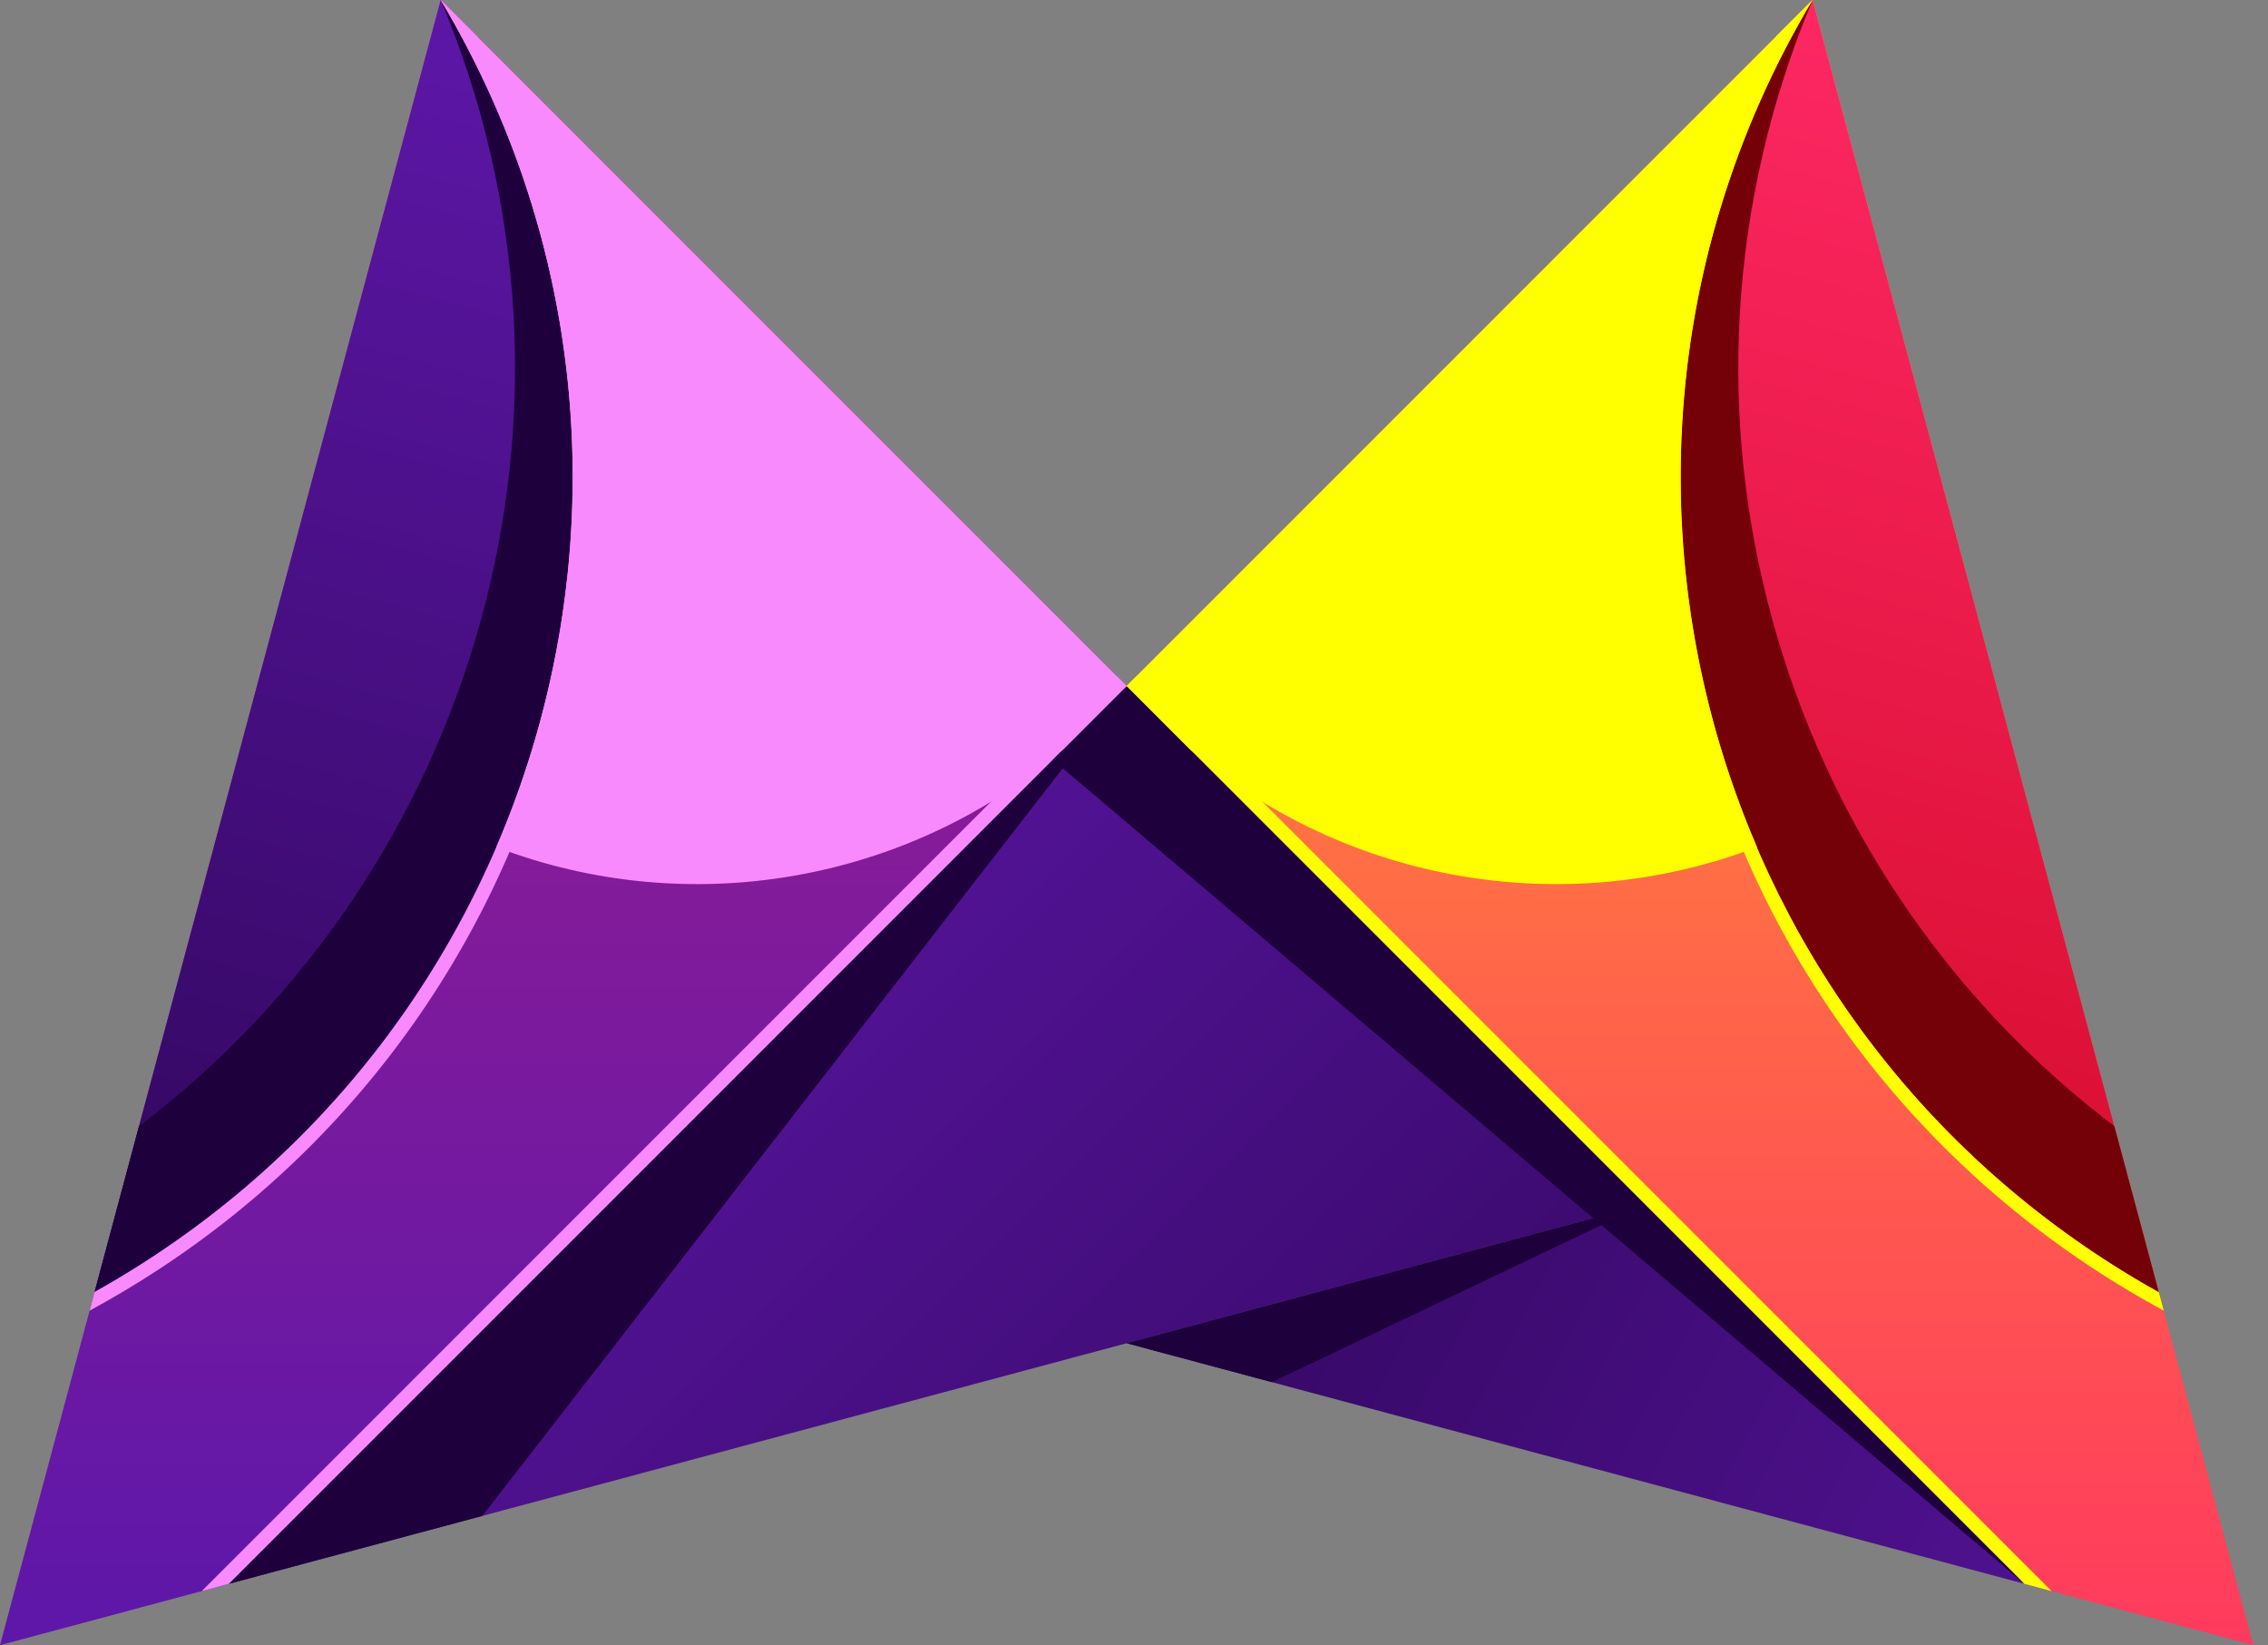
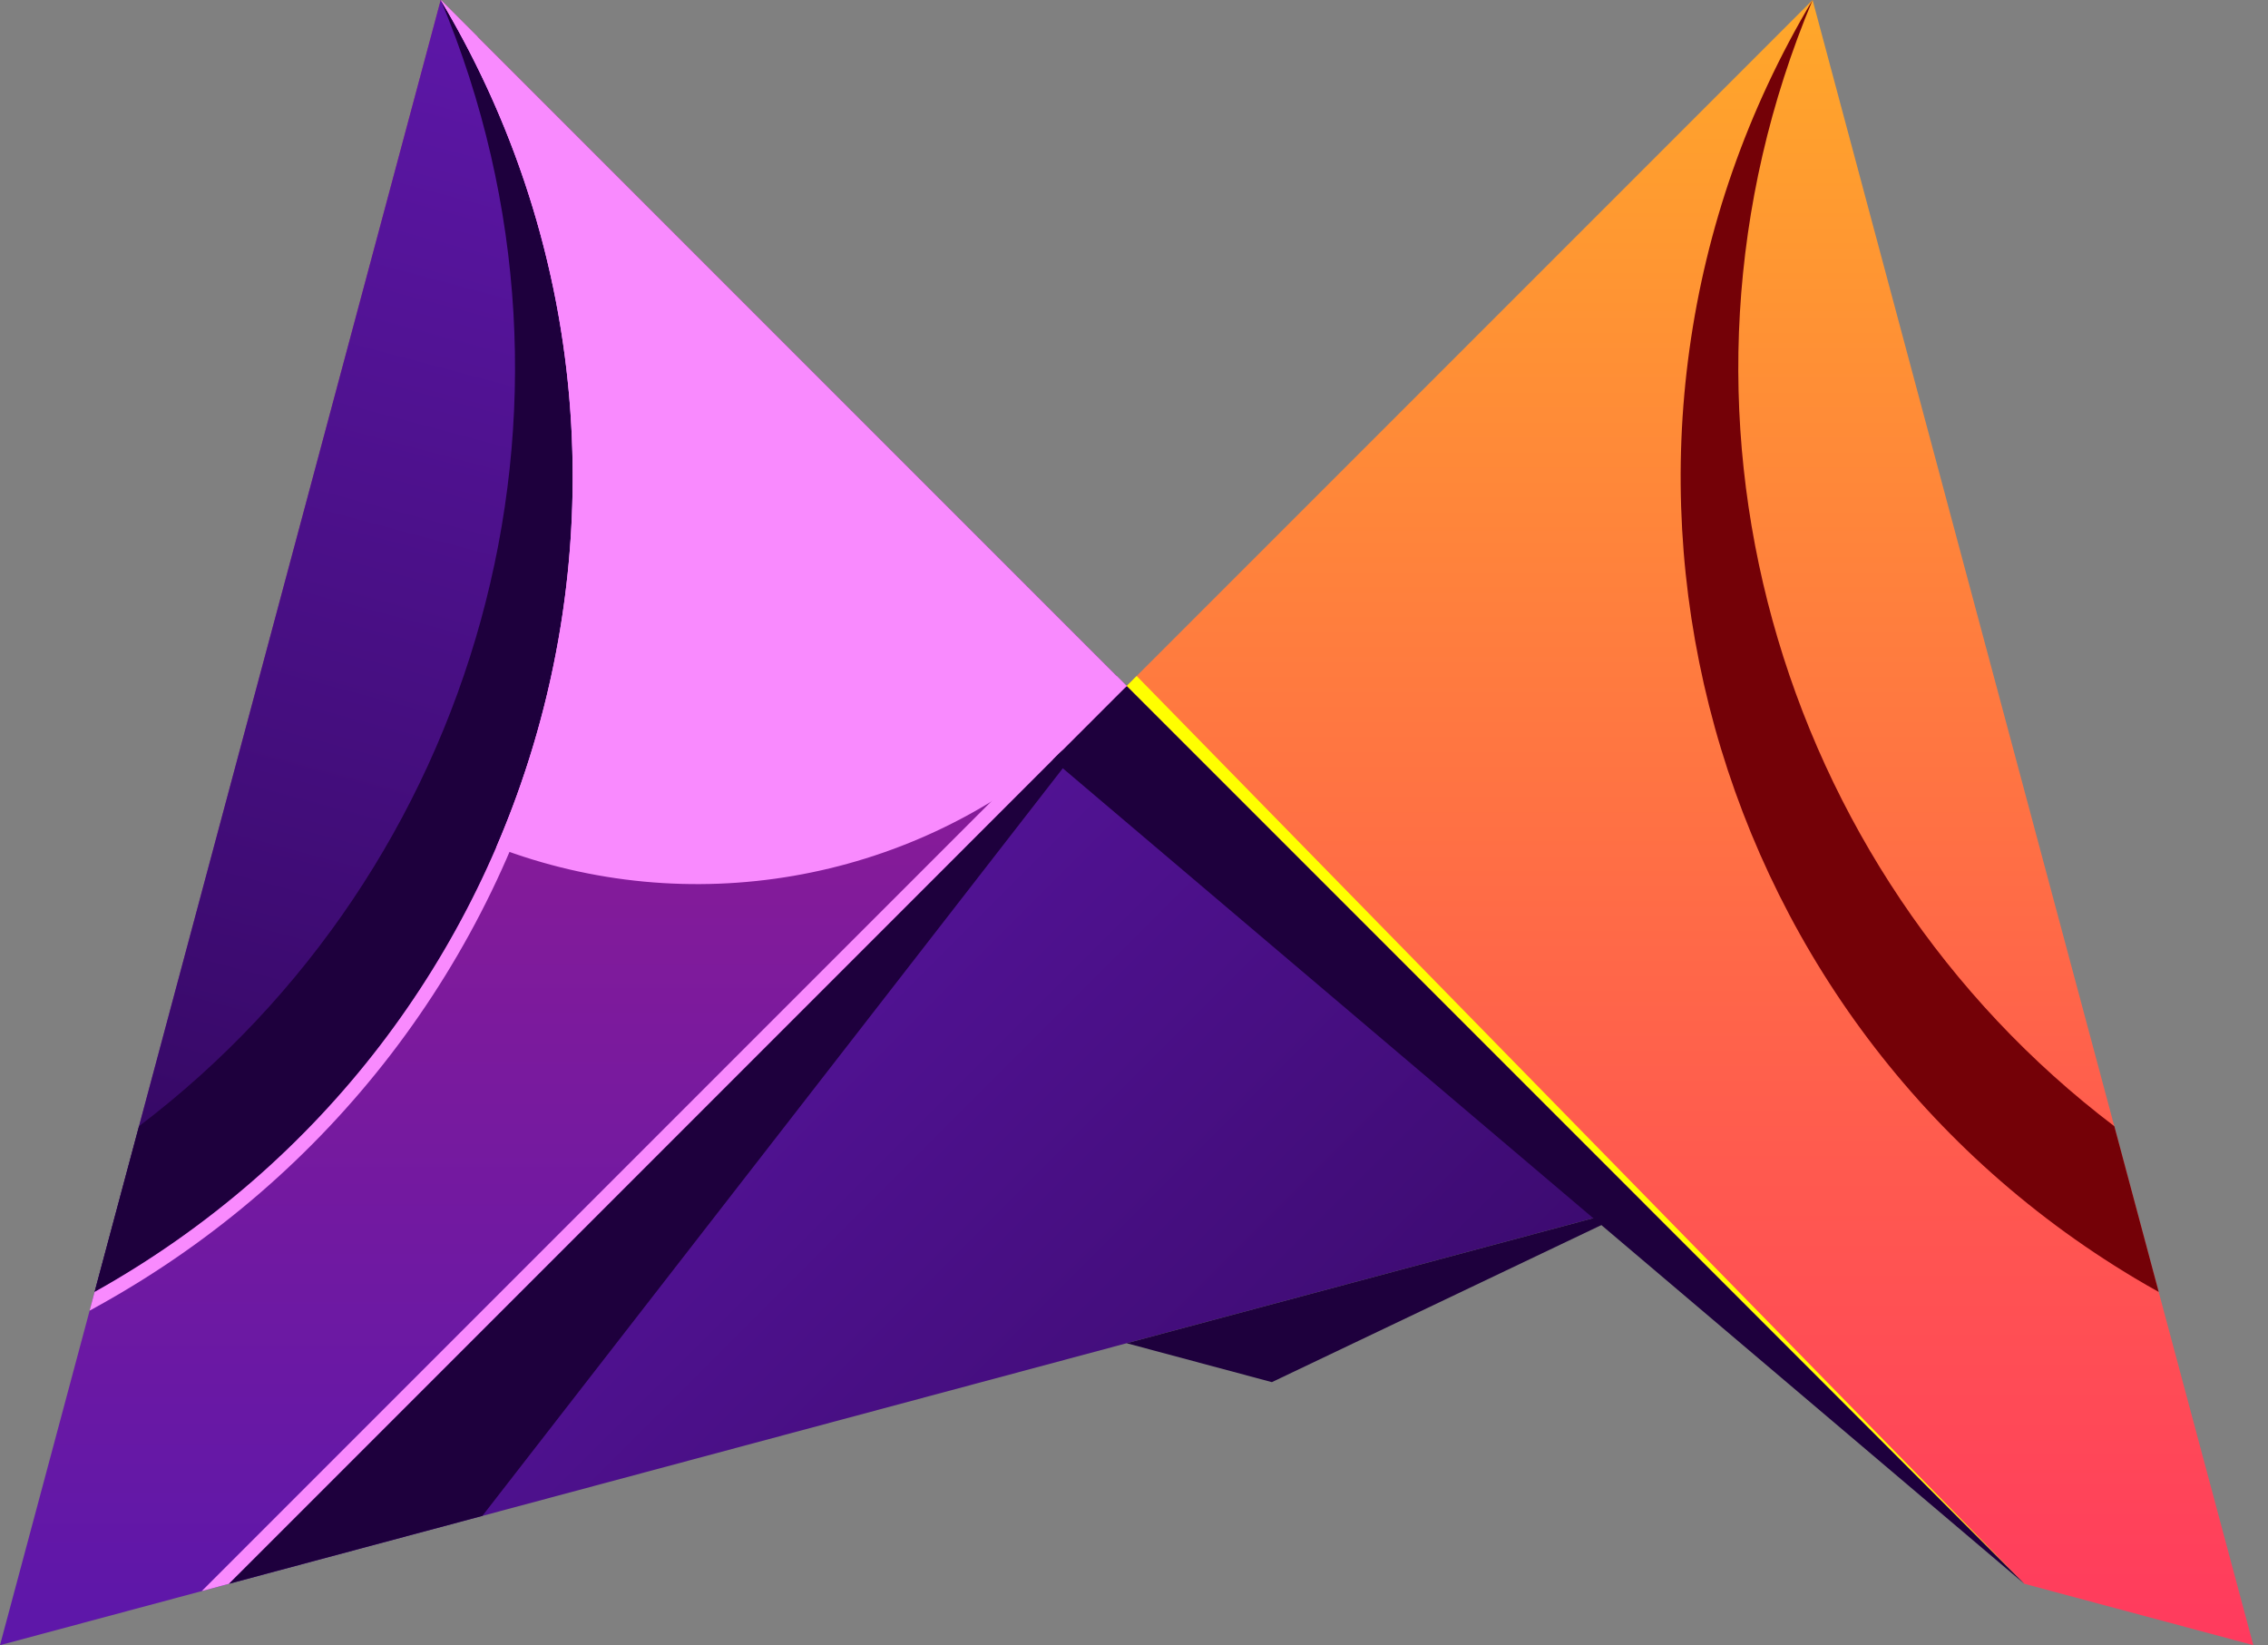
<svg xmlns="http://www.w3.org/2000/svg" width="91" height="66" viewBox="0 0 91 66" fill="none">
  <rect x="0" y="0" width="91" height="66" fill="#808080" stroke="none" />
-   <path d="M45.205 53.887L81.221 63.537L65.998 48.315L45.205 53.887Z" fill="url(#paint0_linear_89001_1595)" />
  <path d="M81.221 63.537L90.411 66L72.727 0L45.205 27.521L81.221 63.537Z" fill="url(#paint1_linear_89001_1595)" />
-   <path d="M86.816 52.581L86.615 51.829C68.186 41.533 61.926 18.09 72.727 0L71.266 1.461C66.892 9.745 65.73 19.326 68.035 28.459C70.601 38.632 77.182 47.199 86.341 52.317L86.816 52.581Z" fill="#FFFF00" />
  <path d="M65.999 48.315L9.19 63.537L45.206 27.521L65.999 48.315Z" fill="url(#paint2_linear_89001_1595)" />
  <path d="M9.19 63.537L0 66L17.684 0L45.206 27.521L9.19 63.537Z" fill="url(#paint3_linear_89001_1595)" />
  <path d="M9.19 63.537L8.094 63.831L44.804 27.12L45.205 27.521L9.19 63.537Z" fill="#F98AFE" />
  <path d="M9.19 63.537L12.886 59.843L24.413 48.315L45.206 27.521L28.258 49.345L19.354 60.814L11.039 63.041L9.19 63.537Z" fill="#1E003D" />
  <path d="M51.032 55.448L45.205 53.887L65.998 48.315L51.032 55.448Z" fill="#1E003D" />
-   <path d="M81.221 63.537L82.317 63.831L45.607 27.12L45.205 27.521L81.221 63.537Z" fill="#FFFF00" />
+   <path d="M81.221 63.537L45.607 27.12L45.205 27.521L81.221 63.537Z" fill="#FFFF00" />
  <path d="M81.221 63.537L45.216 27.532L42.244 30.483L81.221 63.537Z" fill="#1E003D" />
-   <path d="M86.615 51.829L81.569 32.999L72.727 0C62.139 17.735 67.933 40.696 85.668 51.284C85.982 51.471 86.297 51.653 86.615 51.829Z" fill="url(#paint4_linear_89001_1595)" />
  <path d="M86.615 51.829L84.834 45.181C71.286 34.901 65.847 16.409 72.727 0C62.139 17.735 67.933 40.696 85.668 51.284C85.982 51.471 86.297 51.653 86.615 51.829Z" fill="#740107" />
  <path d="M3.796 51.829L17.684 0C28.484 18.09 22.224 41.533 3.796 51.829Z" fill="url(#paint5_linear_89001_1595)" />
  <path d="M3.796 51.829L5.577 45.181C19.126 34.901 24.564 16.409 17.684 0C28.272 17.735 22.478 40.696 4.743 51.284C4.429 51.471 4.114 51.653 3.796 51.829Z" fill="#1E003D" />
  <path d="M3.595 52.581L3.796 51.829C22.224 41.533 28.485 18.09 17.684 0L19.145 1.461C23.519 9.745 24.681 19.326 22.376 28.459C19.81 38.632 13.229 47.199 4.07 52.317L3.595 52.581Z" fill="#F98AFE" />
  <path d="M17.684 0L45.204 27.52L42.658 30.068C36.383 35.422 27.626 36.931 19.915 33.983C24.493 23.346 24.09 10.731 17.684 0Z" fill="#F98AFE" />
-   <path d="M72.727 0L45.207 27.52L47.752 30.068C54.028 35.422 62.786 36.931 70.497 33.983C65.915 23.335 66.331 10.714 72.727 0Z" fill="#FFFF00" />
  <defs>
    <linearGradient id="paint0_linear_89001_1595" x1="99" y1="73.965" x2="22.29" y2="33.55" gradientUnits="userSpaceOnUse">
      <stop stop-color="#5E17A9" />
      <stop offset="1" stop-color="#1E003D" />
    </linearGradient>
    <linearGradient id="paint1_linear_89001_1595" x1="67.808" y1="76.075" x2="67.807" y2="-52.366" gradientUnits="userSpaceOnUse">
      <stop stop-color="#FF2966" />
      <stop offset="1" stop-color="#FFFF00" />
    </linearGradient>
    <linearGradient id="paint2_linear_89001_1595" x1="14.462" y1="32.793" x2="77.985" y2="96.315" gradientUnits="userSpaceOnUse">
      <stop stop-color="#5E17A9" />
      <stop offset="1" stop-color="#1E003D" />
    </linearGradient>
    <linearGradient id="paint3_linear_89001_1595" x1="22.603" y1="64.733" x2="22.603" y2="-64.233" gradientUnits="userSpaceOnUse">
      <stop stop-color="#5E17A9" />
      <stop offset="1" stop-color="#FF2966" />
    </linearGradient>
    <linearGradient id="paint4_linear_89001_1595" x1="85.579" y1="1.104" x2="67.071" y2="70.177" gradientUnits="userSpaceOnUse">
      <stop stop-color="#FF2966" />
      <stop offset="1" stop-color="#C40015" />
    </linearGradient>
    <linearGradient id="paint5_linear_89001_1595" x1="23.4" y1="0.578" x2="3.336" y2="75.462" gradientUnits="userSpaceOnUse">
      <stop stop-color="#5E17A9" />
      <stop offset="1" stop-color="#1E003D" />
    </linearGradient>
  </defs>
</svg>